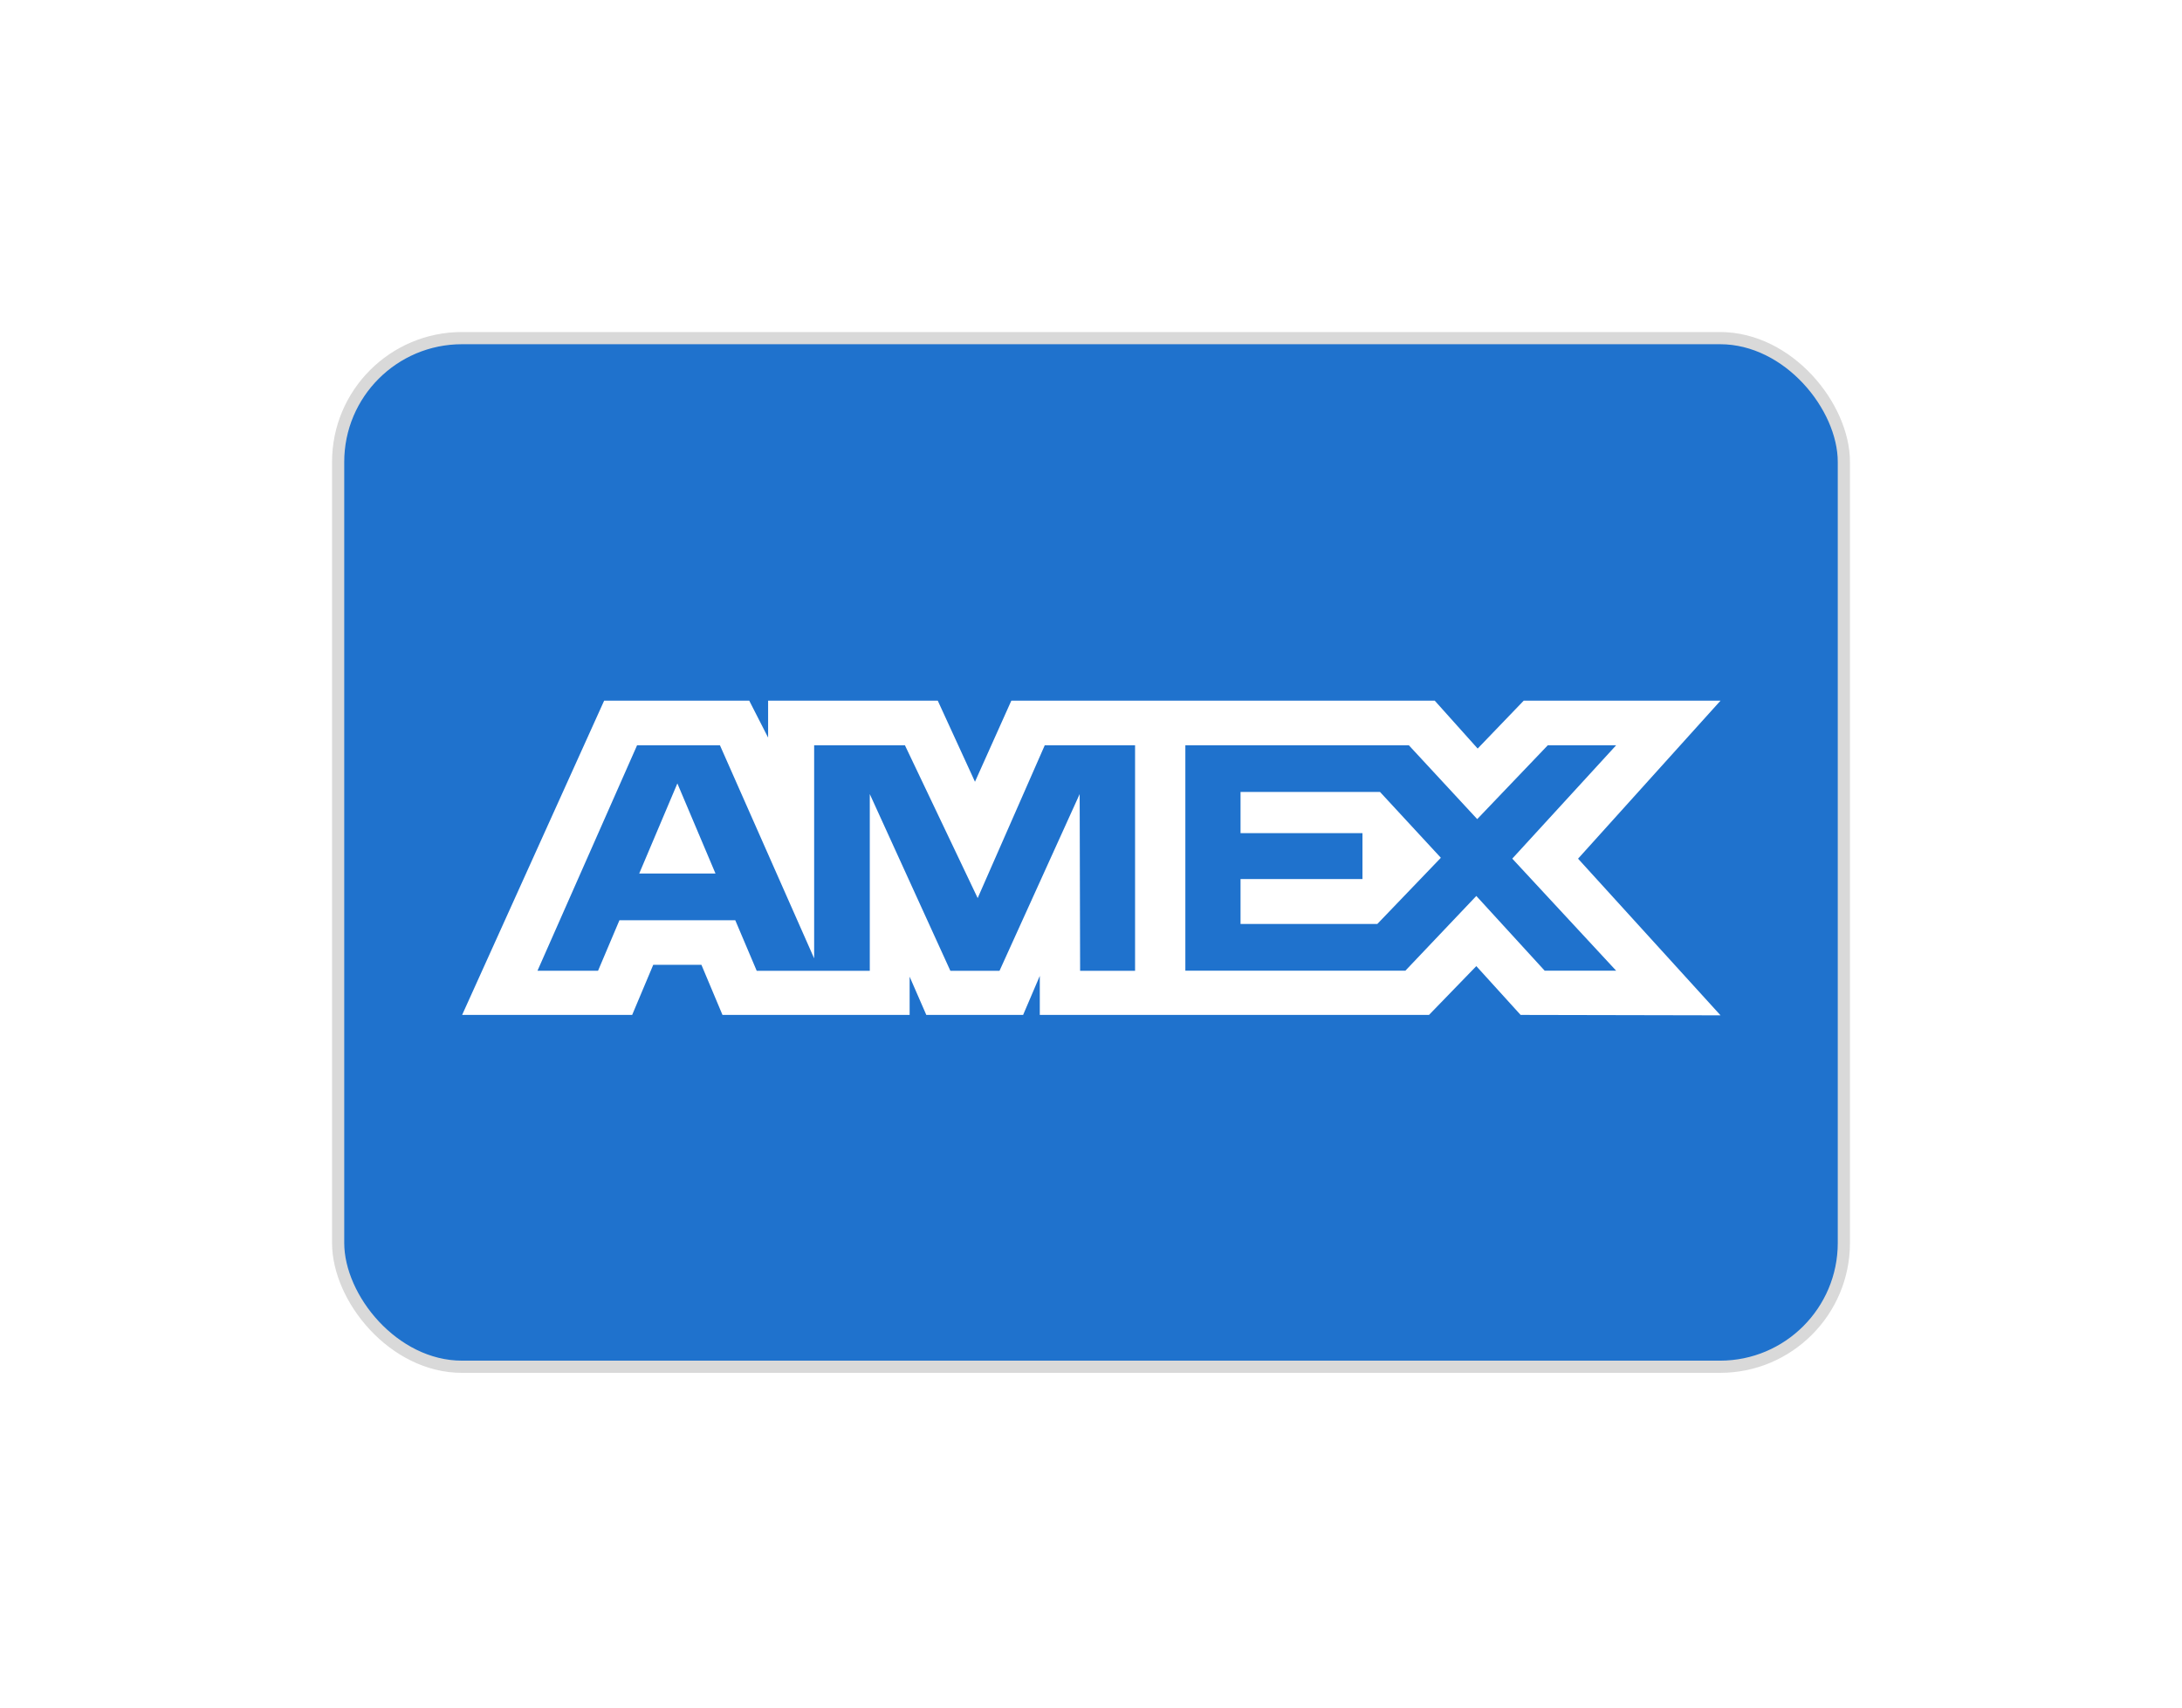
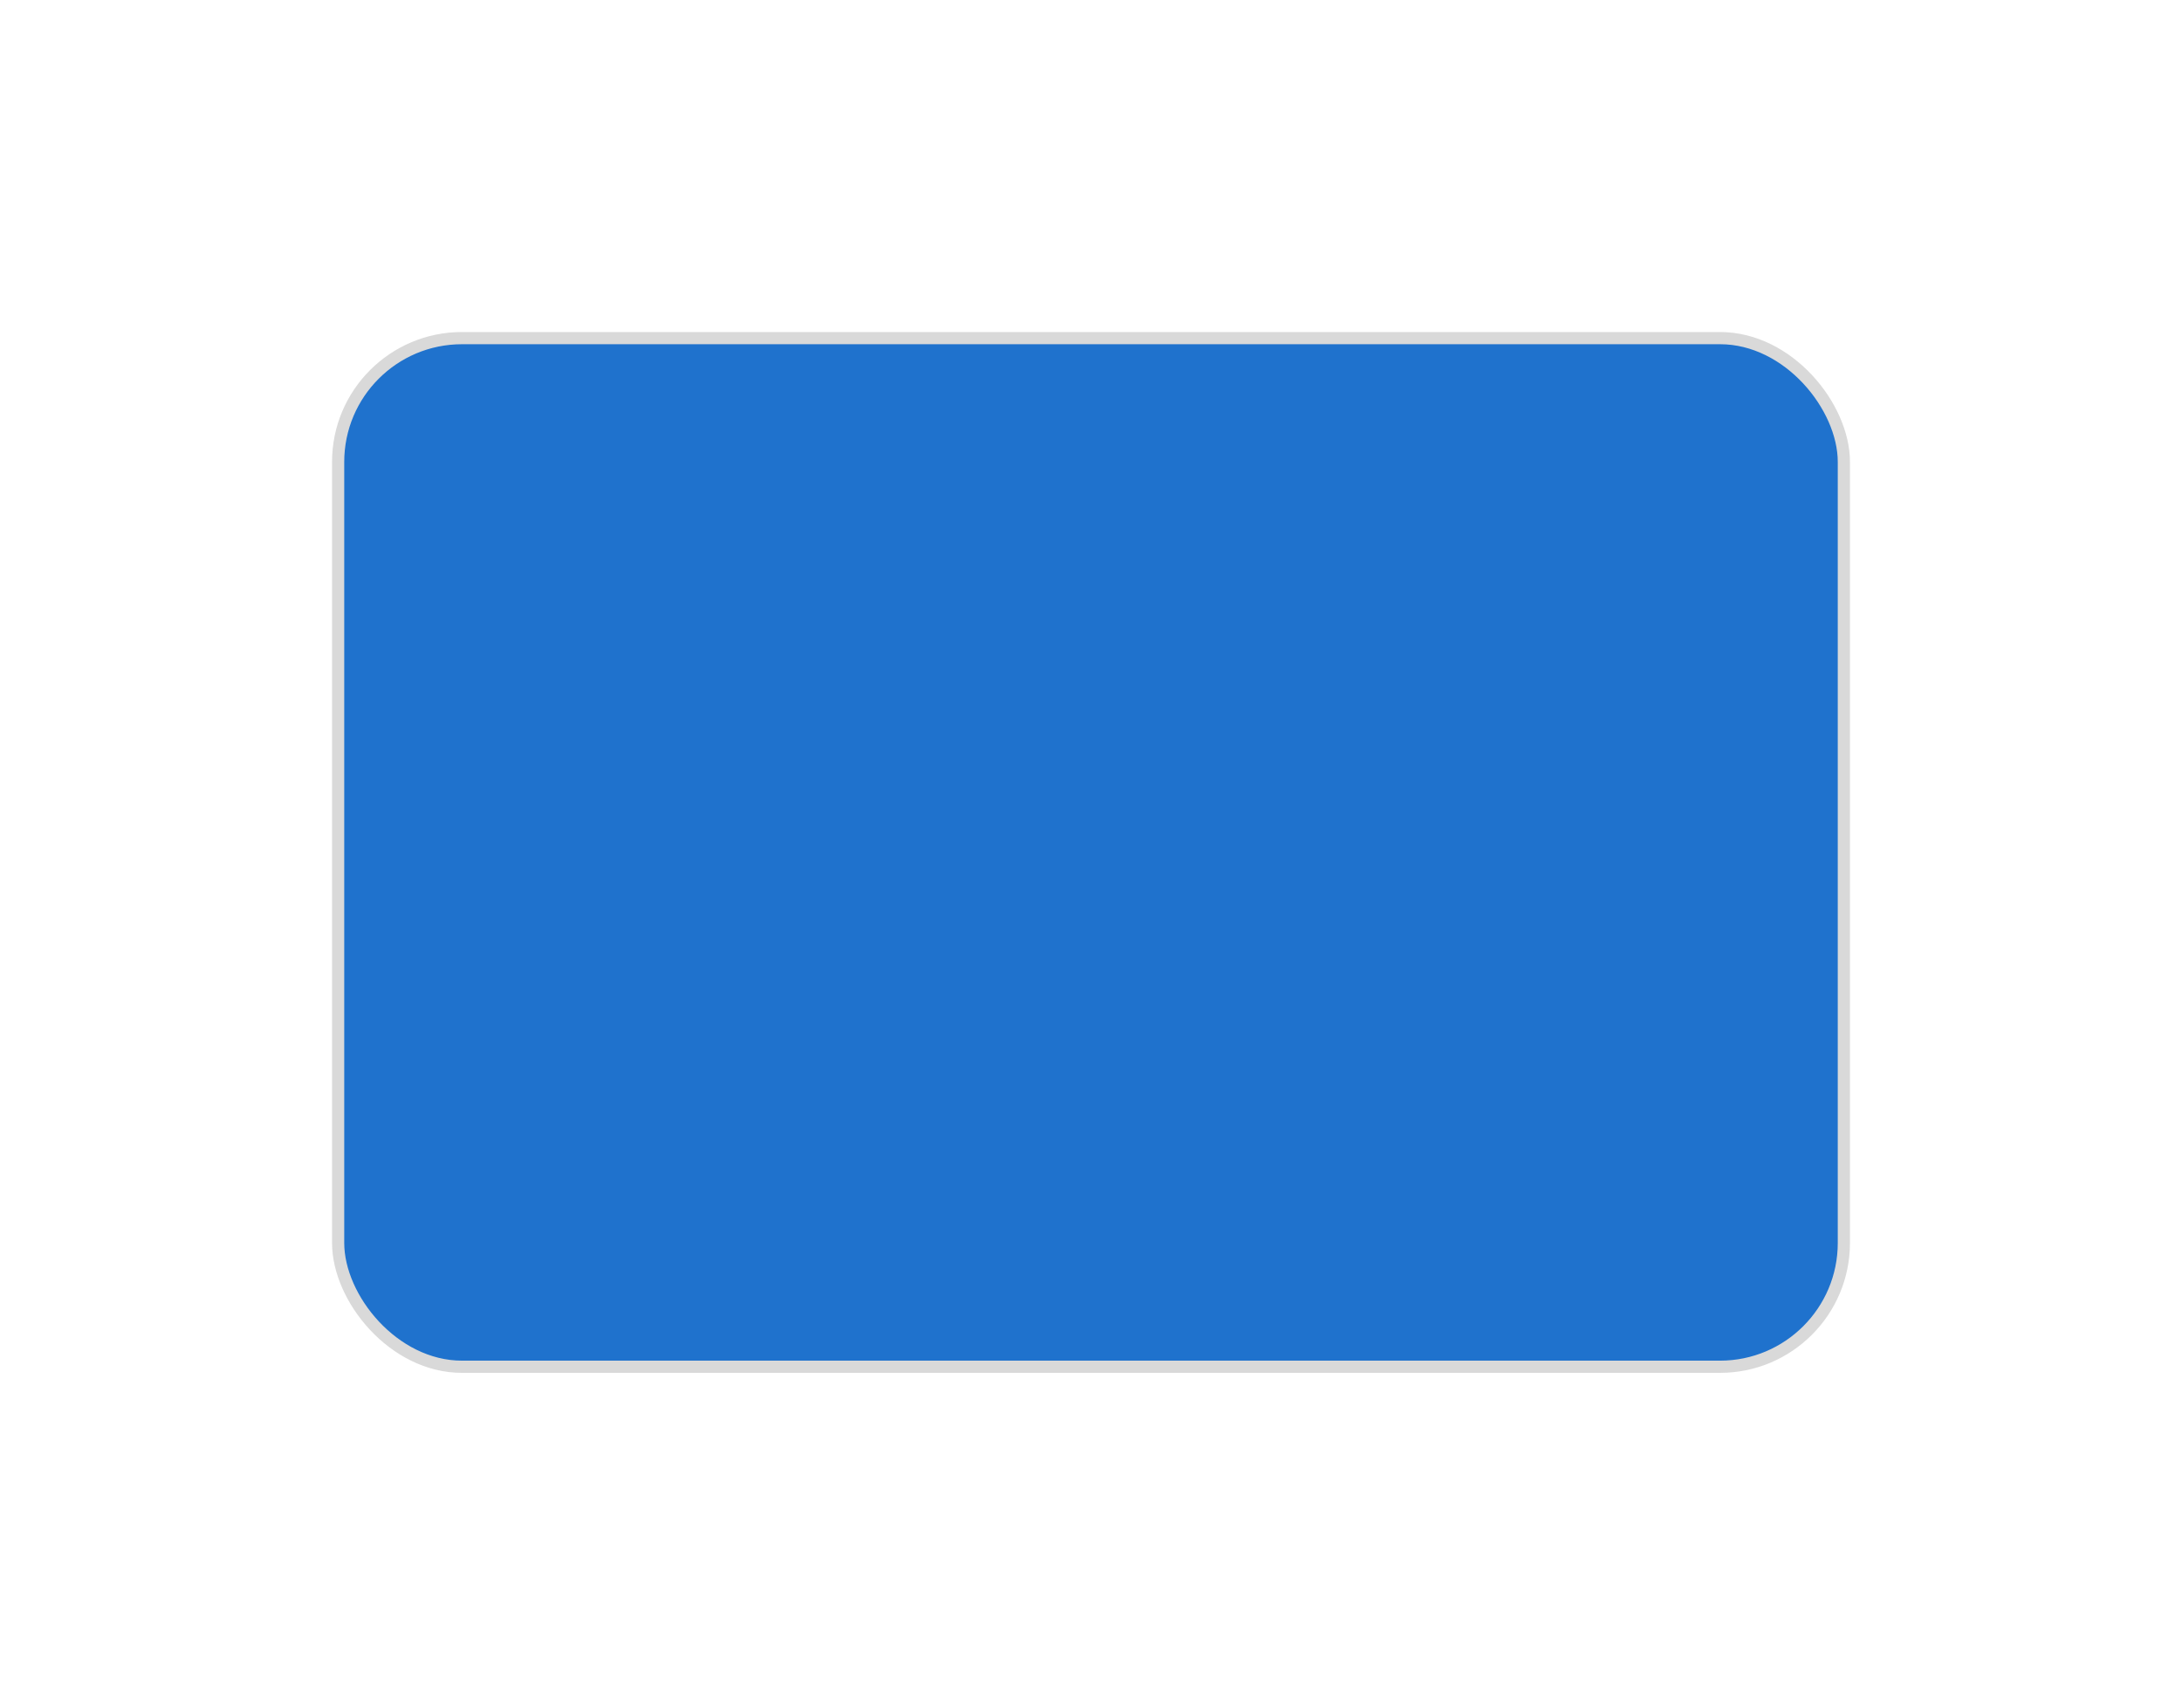
<svg xmlns="http://www.w3.org/2000/svg" width="92" height="72" viewBox="0 0 92 72" fill="none">
  <g filter="url(#filter0_d)">
    <rect x="14.257" y="14.257" width="63.486" height="43.372" rx="5.221" fill="#1F72CD" stroke="#D9D9D9" stroke-width="0.514" />
  </g>
-   <path fill-rule="evenodd" clip-rule="evenodd" d="M25.473 29.543L19.485 42.794H26.654L27.543 40.681H29.574L30.462 42.794H38.353V41.182L39.056 42.794H43.138L43.841 41.148V42.794H60.251L62.246 40.736L64.114 42.794L72.543 42.811L66.536 36.206L72.543 29.543H64.245L62.303 31.563L60.493 29.543H42.641L41.108 32.963L39.539 29.543H32.386V31.101L31.59 29.543H25.473ZM26.861 31.425H30.355L34.327 40.41V31.425H38.155L41.222 37.867L44.05 31.425H47.858V40.933H45.541L45.522 33.482L42.143 40.933H40.07L36.673 33.482V40.933H31.905L31.001 38.801H26.118L25.216 40.931H22.662L26.861 31.425ZM59.402 31.425H49.978V40.928H59.256L62.246 37.778L65.128 40.928H68.141L63.762 36.204L68.141 31.425H65.259L62.284 34.538L59.402 31.425ZM28.56 33.033L26.952 36.831H30.167L28.56 33.033ZM52.305 35.129V33.393V33.392H58.185L60.751 36.168L58.072 38.959H52.305V37.064H57.446V35.129H52.305Z" fill="white" />
  <defs>
    <filter id="filter0_d" x="0.305" y="0.305" width="91.39" height="71.275" filterUnits="userSpaceOnUse" color-interpolation-filters="sRGB">
      <feFlood flood-opacity="0" result="BackgroundImageFix" />
      <feColorMatrix in="SourceAlpha" type="matrix" values="0 0 0 0 0 0 0 0 0 0 0 0 0 0 0 0 0 0 127 0" />
      <feOffset />
      <feGaussianBlur stdDeviation="6.847" />
      <feColorMatrix type="matrix" values="0 0 0 0 0 0 0 0 0 0 0 0 0 0 0 0 0 0 0.1 0" />
      <feBlend mode="normal" in2="BackgroundImageFix" result="effect1_dropShadow" />
      <feBlend mode="normal" in="SourceGraphic" in2="effect1_dropShadow" result="shape" />
    </filter>
  </defs>
</svg>